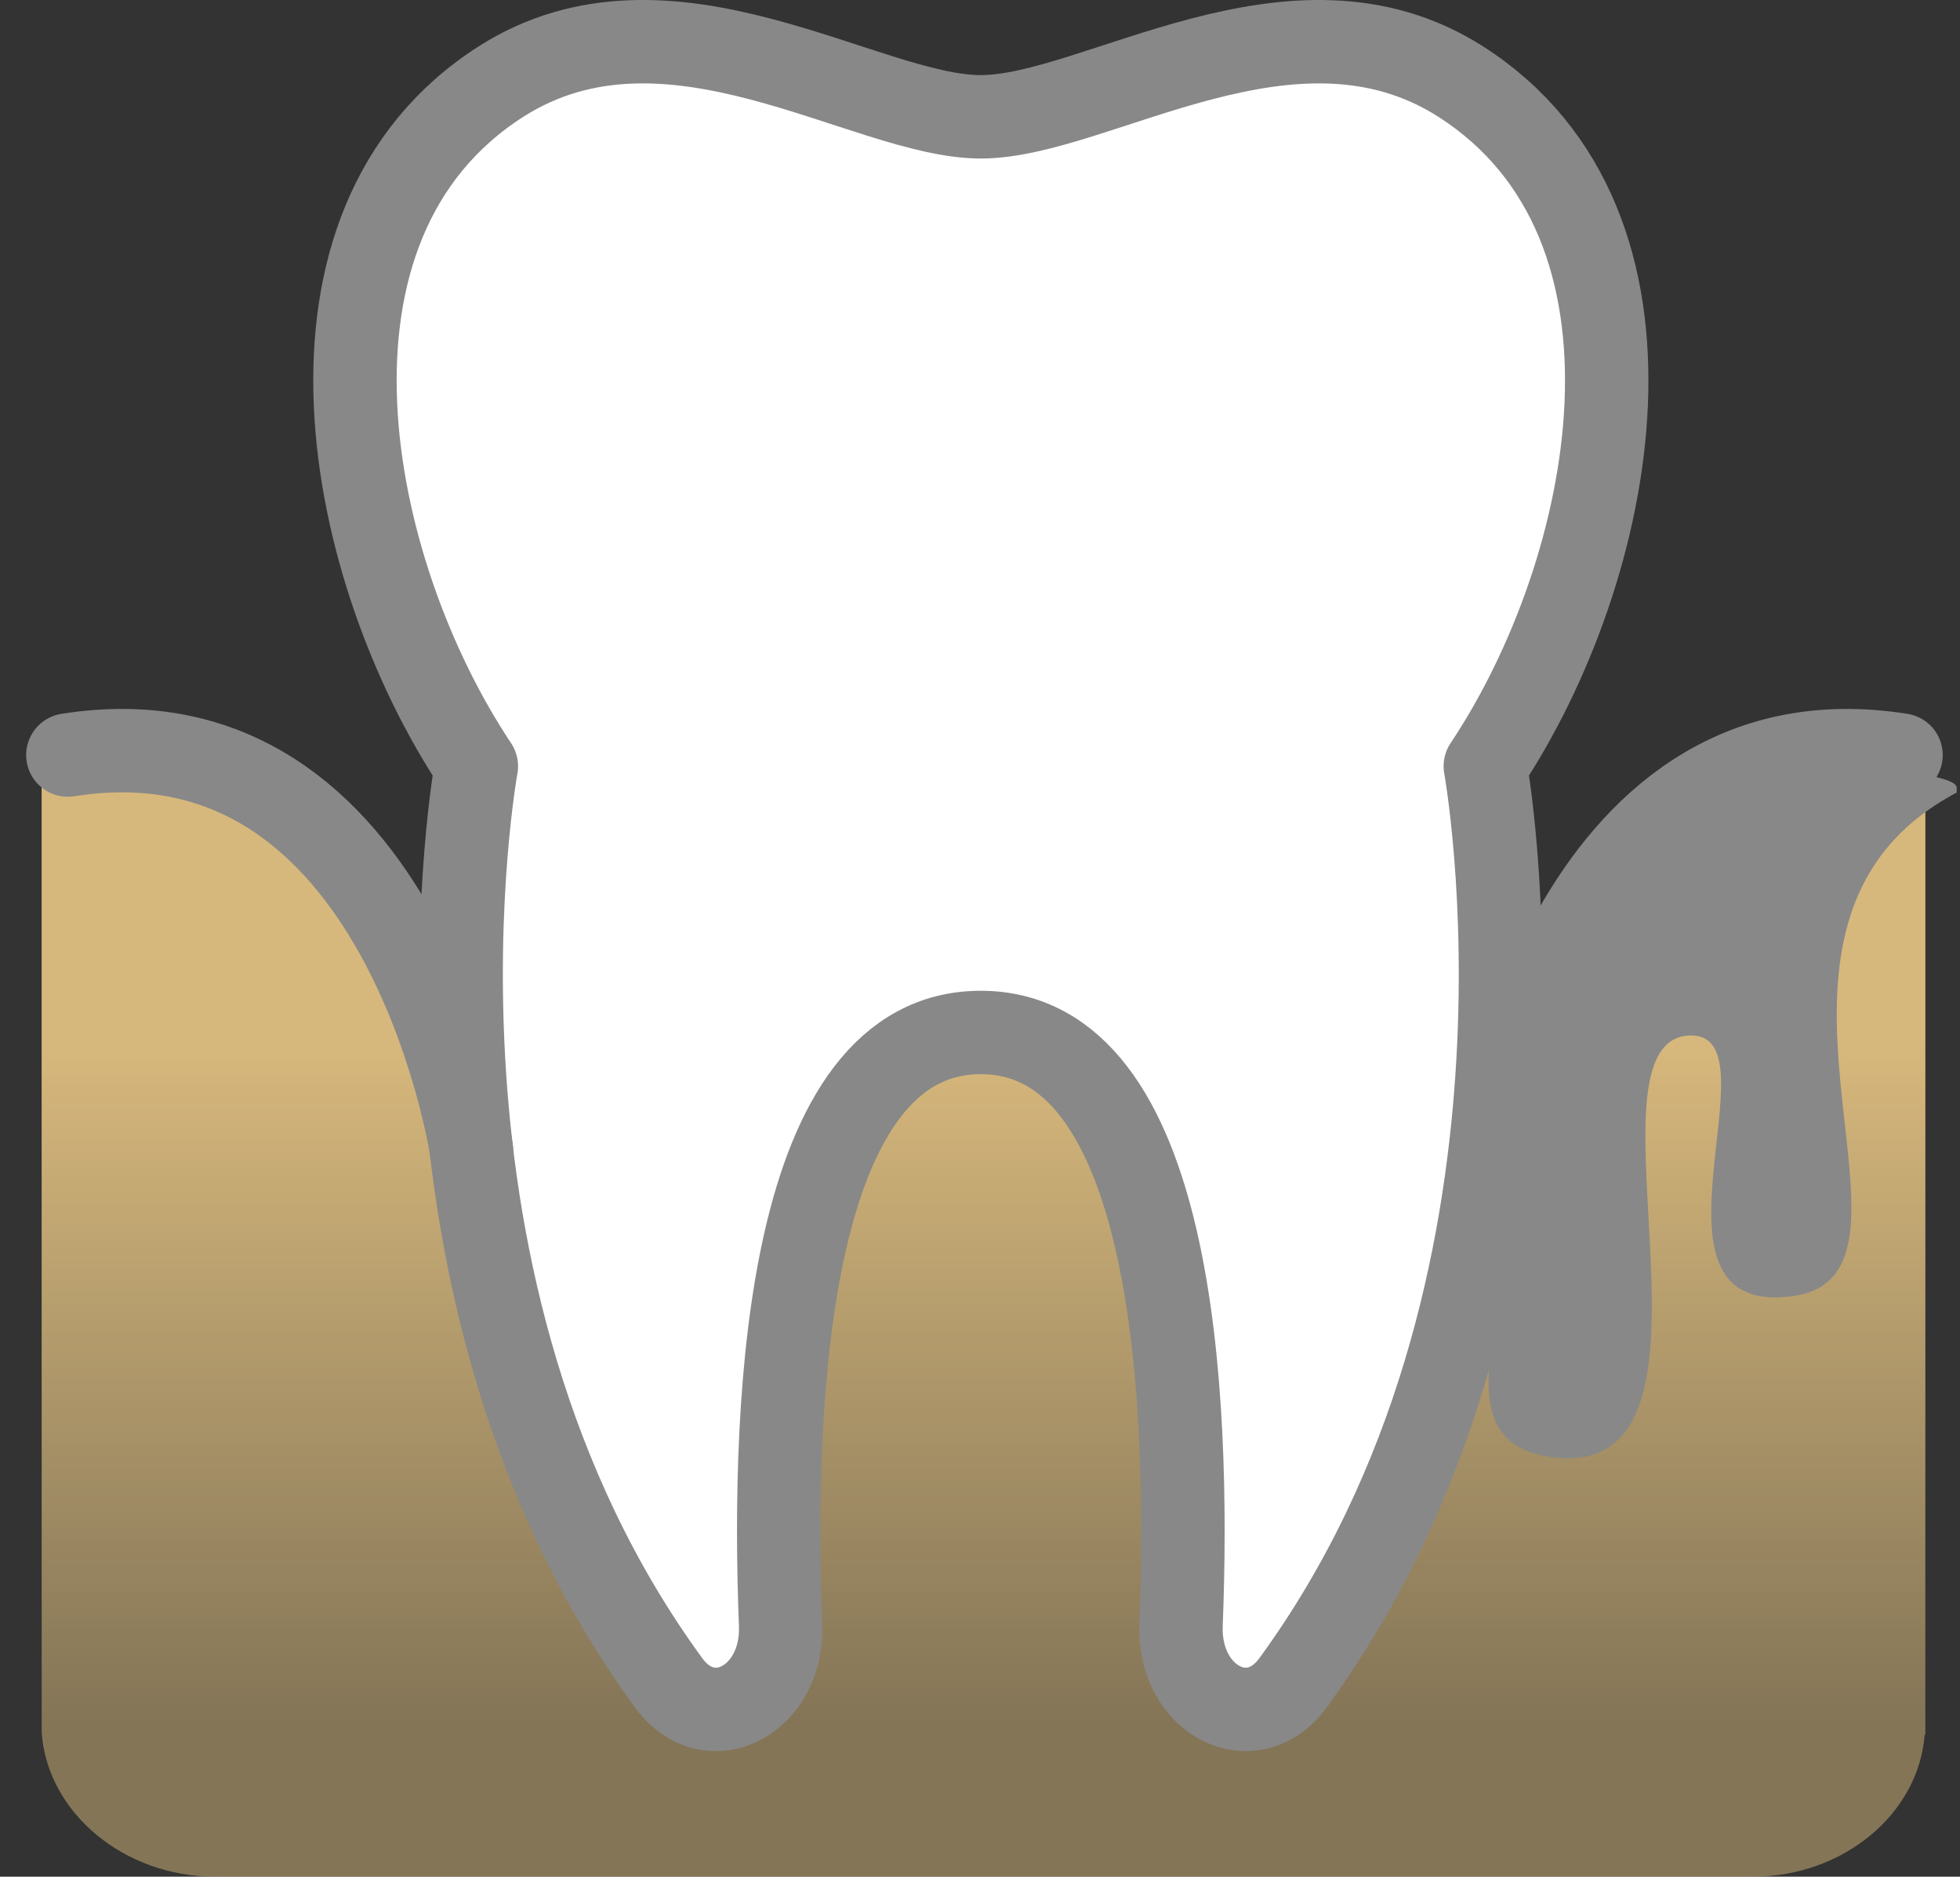
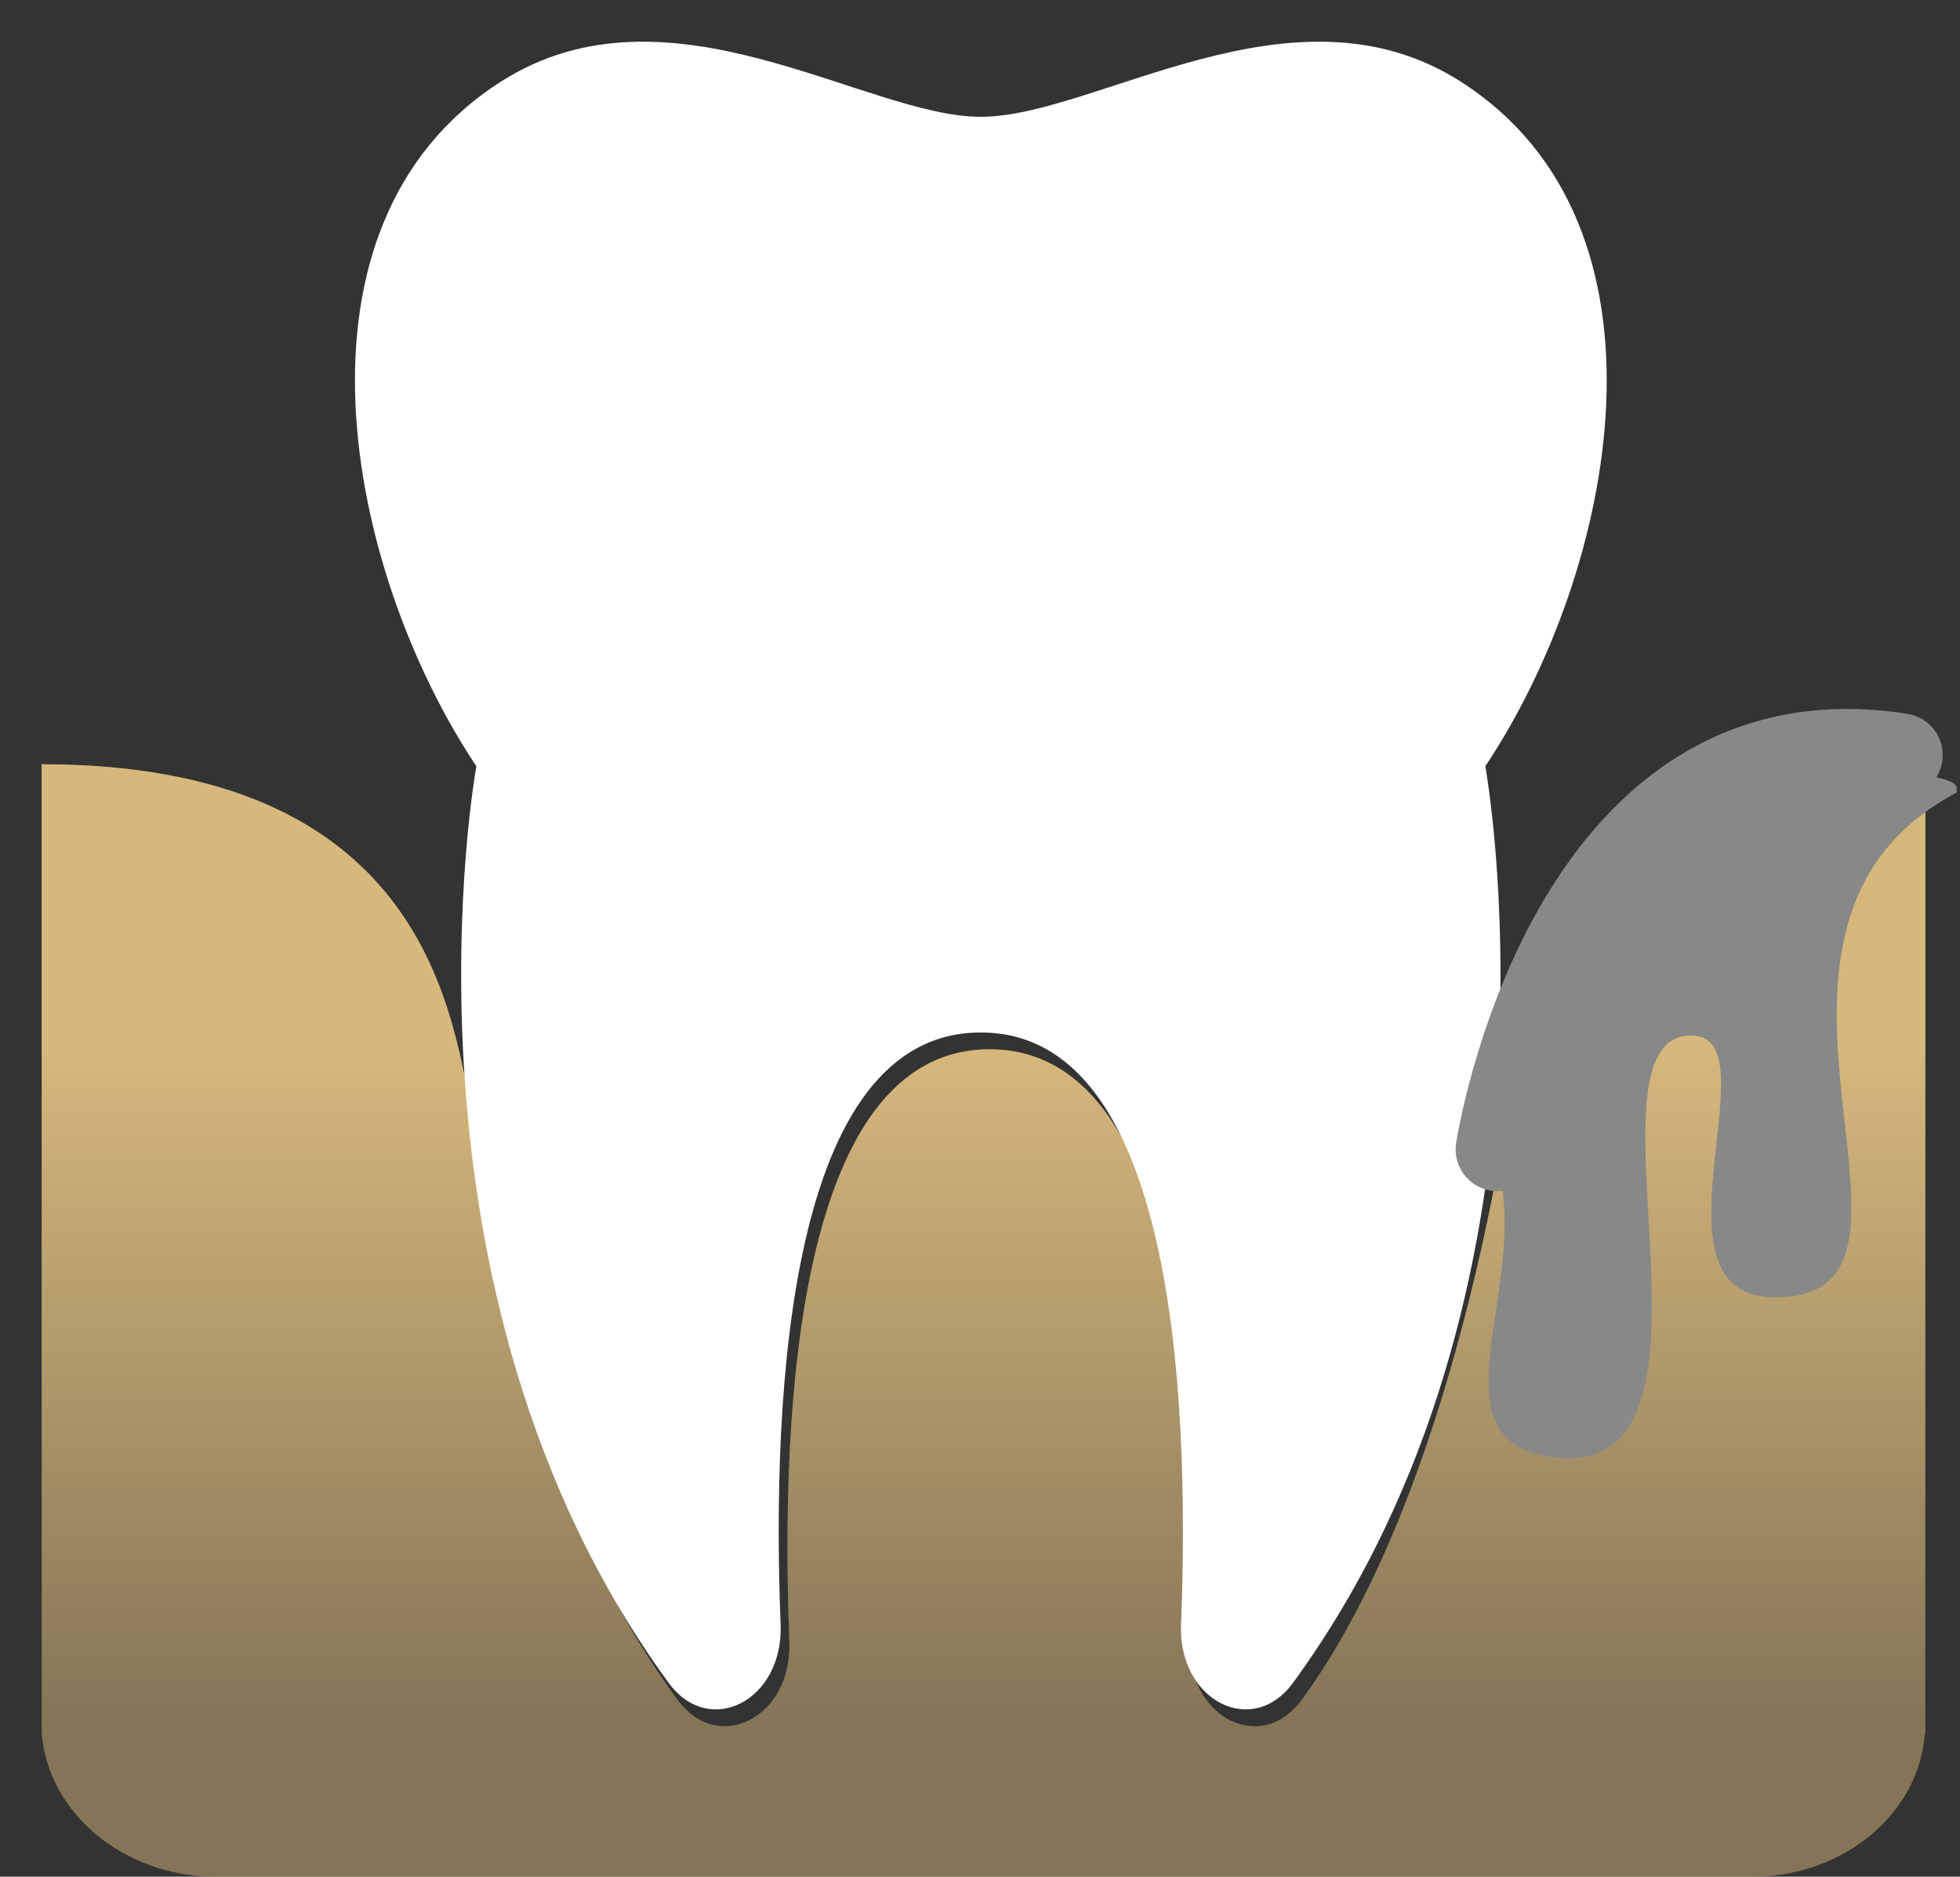
<svg xmlns="http://www.w3.org/2000/svg" width="47" height="45" viewBox="0 0 47 45" fill="none">
  <rect x="0" y="0" width="47" height="45" fill="#333333" stroke="none" />
  <path opacity="0.5" d="M46.168 18.371C38.531 18.371 36.465 24.7 36.182 26.482C35.9 28.259 34.6 36.12 31.22 40.752C30.242 42.095 28.46 41.18 28.533 39.361C28.75 33.741 28.331 25.161 23.731 25.161C19.129 25.161 18.709 33.741 18.928 39.361C19 41.18 17.219 42.093 16.242 40.752C12.795 36.029 12.179 30.785 11.279 26.482C10.793 24.156 10.059 18.326 1 18.326V41.549C1.139 43.466 2.971 45 5.164 45H42.026C44.209 45 46.009 43.487 46.153 41.594H46.168V18.371Z" fill="#D7B87C" />
  <path d="M46.168 18.371C38.531 18.371 36.465 24.7 36.182 26.482C35.9 28.259 34.6 36.12 31.22 40.752C30.242 42.095 28.46 41.18 28.533 39.361C28.75 33.741 28.331 25.161 23.731 25.161C19.129 25.161 18.709 33.741 18.928 39.361C19 41.18 17.219 42.093 16.242 40.752C12.795 36.029 12.179 30.785 11.279 26.482C10.793 24.156 10.059 18.326 1 18.326V41.549C1.139 43.466 2.971 45 5.164 45H42.026C44.209 45 46.009 43.487 46.153 41.594H46.168V18.371Z" fill="url(#paint0_linear_1_156)" />
  <path d="M35.028 1.957C31.007 -0.611 26.29 2.801 23.519 2.801C20.751 2.801 16.035 -0.611 12.012 1.957C6.631 5.396 8.288 13.671 11.423 18.373C11.423 18.373 9.133 30.901 16.031 40.348C17.008 41.691 18.789 40.776 18.719 38.957C18.499 33.338 18.918 24.757 23.518 24.757C28.12 24.757 28.54 33.337 28.321 38.957C28.25 40.776 30.03 41.691 31.008 40.348C37.905 30.9 35.617 18.373 35.617 18.373C38.752 13.671 40.409 5.399 35.028 1.957Z" fill="white" />
-   <path d="M35.028 1.957C31.007 -0.611 26.29 2.801 23.519 2.801C20.751 2.801 16.035 -0.611 12.012 1.957C6.631 5.396 8.288 13.671 11.423 18.373C11.423 18.373 9.133 30.901 16.031 40.348C17.008 41.691 18.789 40.776 18.719 38.957C18.499 33.338 18.918 24.757 23.518 24.757C28.12 24.757 28.54 33.337 28.321 38.957C28.25 40.776 30.03 41.691 31.008 40.348C37.905 30.9 35.617 18.373 35.617 18.373C38.752 13.671 40.409 5.399 35.028 1.957Z" stroke="#888888" stroke-width="2" stroke-miterlimit="10" stroke-linecap="round" stroke-linejoin="round" />
  <path d="M35.906 27.562C35.906 27.562 37.54 16.825 45.586 18.105" stroke="#888888" stroke-width="2" stroke-miterlimit="10" stroke-linecap="round" stroke-linejoin="round" />
-   <path d="M11.304 27.562C11.304 27.562 9.672 16.825 1.627 18.105" stroke="#888888" stroke-width="2" stroke-miterlimit="10" stroke-linecap="round" stroke-linejoin="round" />
  <path d="M43.087 18.401C37.868 19.29 36.232 23.62 35.583 26.673C35.695 27.242 35.856 27.738 35.948 28.112C36.629 30.898 34.321 34.477 37.123 34.927C42.009 35.71 37.648 24.829 40.557 24.829C42.654 24.829 39.06 31.593 42.968 31.082C46.848 30.575 40.899 22.191 46.921 19.004V18.886C46.921 18.718 46.301 18.426 43.087 18.401Z" fill="#888888" />
  <defs>
    <linearGradient id="paint0_linear_1_156" x1="23.584" y1="18.327" x2="23.584" y2="45" gradientUnits="userSpaceOnUse">
      <stop offset="0.249" stop-color="#D7B87C" />
      <stop offset="0.86" stop-color="#D7B87C" stop-opacity="0" />
    </linearGradient>
  </defs>
</svg>